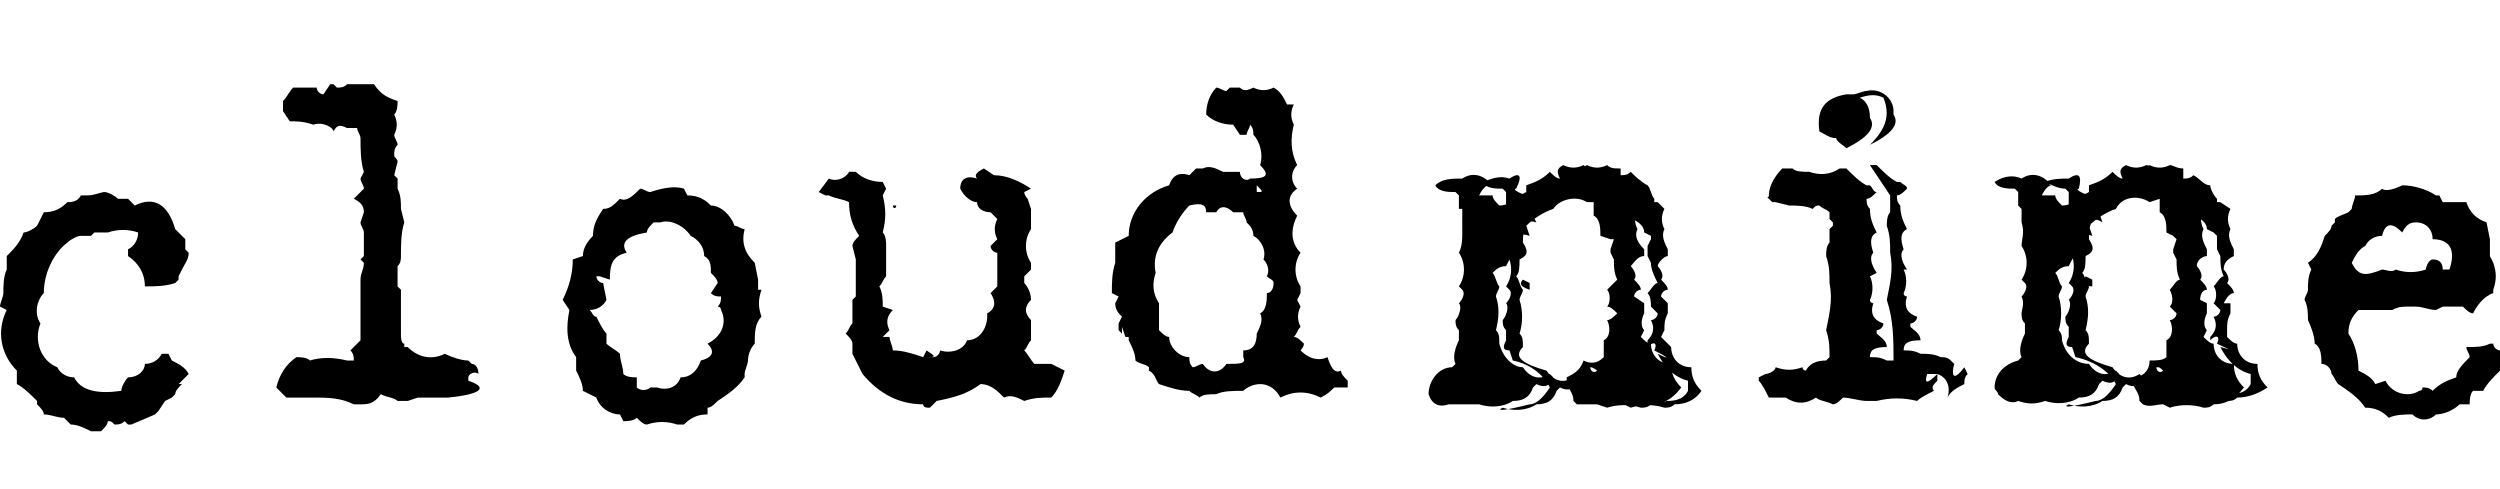
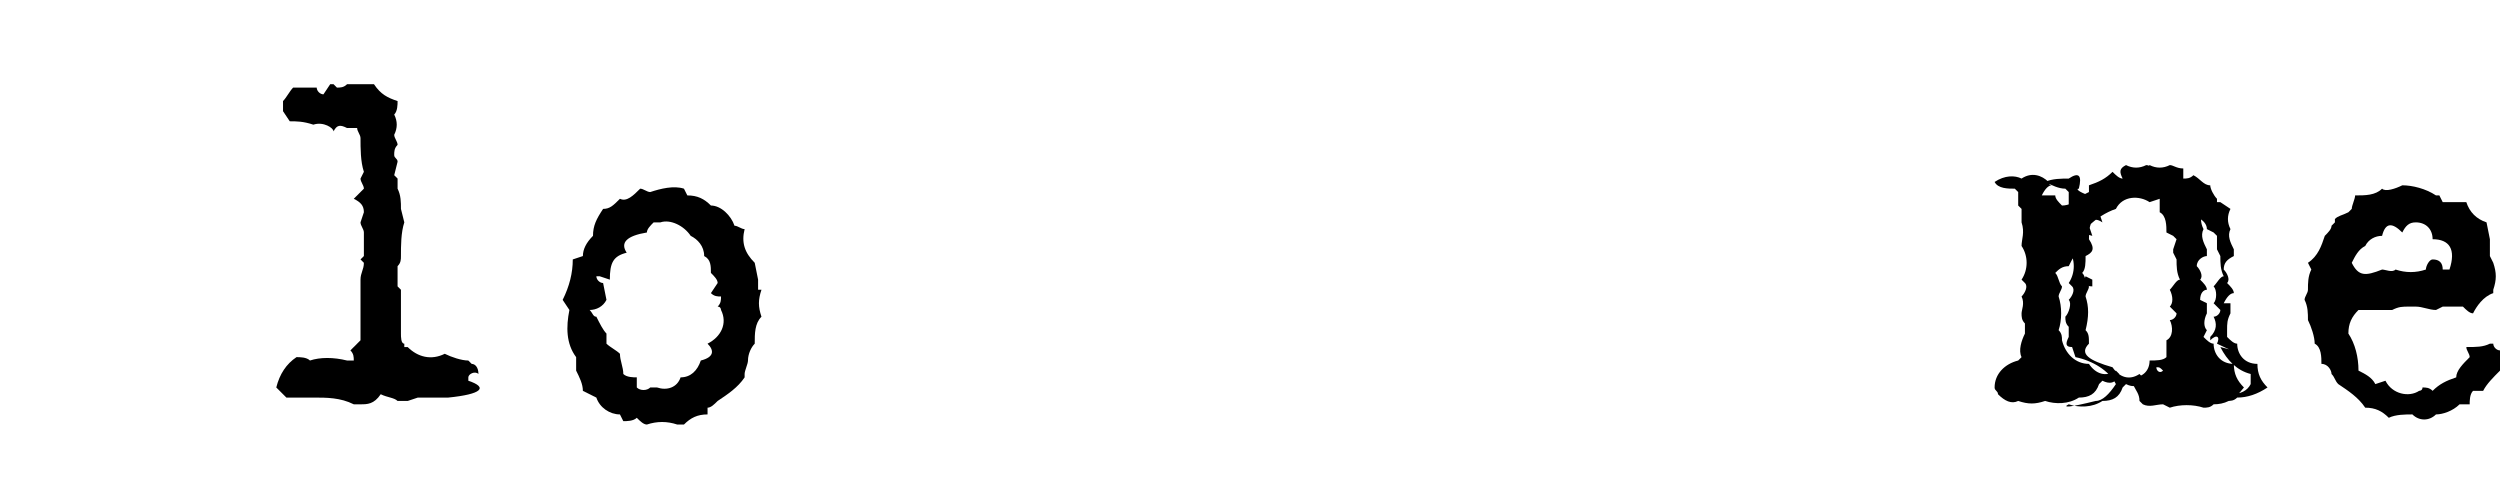
<svg xmlns="http://www.w3.org/2000/svg" version="1.1" id="レイヤー_1" x="0px" y="0px" viewBox="0 0 74.2 14.5" style="enable-background:new 0 0 74.2 14.5;" xml:space="preserve">
  <style type="text/css">
	.st0{stroke:#000000;stroke-width:0.5;stroke-miterlimit:10;}
	.st1{stroke:#000000;stroke-width:0.38;stroke-miterlimit:10;}
</style>
  <g id="レイヤー_2_9_">
    <g id="レイヤー_1-2_8_">
-       <path d="M3.1,5.7c0.1,0,0.3,0.1,0.4,0.2c0.1,0,0.2,0,0.3,0C3.9,6,3.9,6,4,6.1c0.6-0.3,1,0,1.2,0.7l0.3,0.3c0,0.1,0,0.2,0,0.3    l0.1,0.1c0,0.2-0.1,0.3-0.2,0.5L5.3,8.2v0.1c0,0,0,0-0.1,0.1C4.9,8.5,4.6,8.5,4.3,8.5C4.3,8.1,4.1,7.8,3.8,7.6V7.4    C4,7.3,4.1,7.1,4.1,6.9c-0.3-0.1-0.6-0.1-0.9,0H2.8L2.7,7H2.4C2.3,7,2.1,7.1,2,7.2C1.6,7.5,1.3,8.1,1.3,8.7C1.1,8.9,1,9.3,1.2,9.6    c-0.2,0.5,0,1.1,0.5,1.3c0.1,0.2,0.3,0.3,0.5,0.3c0,0,0,0,0,0c0.2,0.4,0.7,0.5,1.4,0.4c0-0.1,0.1-0.3,0.2-0.4    c0.3,0,0.5-0.2,0.5-0.4c0.2,0,0.4-0.1,0.5-0.3h0.2l0.1,0.2c0.2,0.1,0.4,0.2,0.5,0.4c-0.1,0.1-0.2,0.2-0.3,0.3H5.4    c-0.1,0.1-0.2,0.2-0.2,0.3c0,0,0,0-0.1,0.1l-0.2,0.1l-0.2,0.3l-0.1,0.1l-0.7,0.3H3.8l-0.1-0.1c-0.1,0.1-0.2,0.1-0.3,0.1    c-0.1-0.1-0.1-0.1-0.2-0.1c0,0.1-0.1,0.2-0.2,0.3H2.7c-0.2-0.1-0.4-0.2-0.6-0.2l-0.2-0.2c-0.2,0-0.4-0.1-0.6-0.1    c0-0.1-0.1-0.2-0.2-0.3v-0.1c-0.2-0.2-0.4-0.4-0.6-0.5V11C0,10.5-0.1,9.8,0.2,9.2L0,9.1c0-0.1,0.1-0.3,0.1-0.4    c0-0.2,0-0.5,0.1-0.7c0-0.1,0-0.3,0-0.4c0.2-0.2,0.4-0.4,0.5-0.7c0.1,0,0.3-0.1,0.4-0.2l0.2-0.4C1.6,6.3,1.8,6.2,2,6    C2.1,6,2.3,6,2.4,5.8c0,0,0,0,0,0h0.2C2.8,5.8,3,5.7,3.1,5.7z" />
      <path d="M9.8,2.5h0.1l0.1,0.1c0.1,0,0.2,0,0.3-0.1c0.2,0,0.5,0,0.7,0h0.1c0.2,0.3,0.4,0.4,0.7,0.5c0,0.1,0,0.3-0.1,0.4    c0.1,0.2,0.1,0.4,0,0.6c0,0.1,0.1,0.2,0.1,0.3c-0.1,0.1-0.1,0.2-0.1,0.3c0,0.1,0.1,0.1,0.1,0.2l-0.1,0.4l0.1,0.1    c0,0.1,0,0.2,0,0.3c0.1,0.2,0.1,0.4,0.1,0.6L12,6.6c-0.1,0.3-0.1,0.7-0.1,1c0,0.1,0,0.2-0.1,0.3v0.1c0,0.2,0,0.3,0,0.5l0.1,0.1    v0.6v0.1v0.3v0.1c0,0.1,0,0.2,0,0.2c0,0.1,0,0.3,0.1,0.3v0.1l0,0c0,0,0.1,0,0.1,0c0.3,0.3,0.7,0.4,1.1,0.2    c0.2,0.1,0.5,0.2,0.7,0.2l0.1,0.1c0.1,0,0.2,0.1,0.2,0.3c-0.1-0.1-0.3,0-0.3,0.1c0,0,0,0,0,0.1c0.6,0.2,0.4,0.4-0.6,0.5h-0.8h-0.1    l-0.3,0.1h-0.3c-0.1-0.1-0.3-0.1-0.5-0.2C11.1,12,10.9,12,10.7,12L10.6,12h-0.1c-0.4-0.2-0.8-0.2-1.2-0.2c-0.2,0-0.3,0-0.5,0H8.7    H8.5c-0.1-0.1-0.2-0.2-0.3-0.3c0.1-0.4,0.3-0.7,0.6-0.9c0.1,0,0.3,0,0.4,0.1c0.3-0.1,0.7-0.1,1.1,0h0.1h0.1c0-0.1,0-0.2-0.1-0.3    c0.1-0.1,0.2-0.2,0.3-0.3c0-0.2,0-0.3,0-0.5V9.2V8.8V8.5V8.3c0-0.2,0.1-0.3,0.1-0.5l-0.1-0.1l0.1-0.1c0-0.2,0-0.5,0-0.7    c0-0.1-0.1-0.2-0.1-0.3l0.1-0.3c0-0.2-0.1-0.3-0.3-0.4l0.3-0.3c0-0.1-0.1-0.2-0.1-0.3l0.1-0.2c-0.1-0.3-0.1-0.7-0.1-1    c0-0.1-0.1-0.2-0.1-0.3c-0.1,0-0.2,0-0.3,0c-0.2-0.1-0.3-0.1-0.4,0.1C9.9,3.8,9.6,3.6,9.3,3.7c0,0,0,0,0,0C9,3.6,8.8,3.6,8.6,3.6    L8.4,3.3c0-0.1,0-0.2,0-0.3c0.1-0.1,0.2-0.3,0.3-0.4c0.2,0,0.4,0,0.6,0h0.1c0,0.1,0.1,0.2,0.2,0.2L9.8,2.5L9.8,2.5L9.8,2.5z" />
      <path d="M19,5.6c0.1,0,0.2,0.1,0.3,0.1c0.3-0.1,0.7-0.2,1-0.1l0.1,0.2c0.3,0,0.5,0.1,0.7,0.3c0.3,0,0.6,0.3,0.7,0.6    c0.1,0,0.2,0.1,0.3,0.1c-0.1,0.4,0,0.7,0.3,1l0.1,0.5v0.1v0.1v0.1h0.1c-0.1,0.3-0.1,0.5,0,0.8c-0.2,0.2-0.2,0.5-0.2,0.8    c-0.1,0.1-0.2,0.3-0.2,0.5c0,0.1-0.1,0.3-0.1,0.4c0,0,0,0.1,0,0.1c-0.2,0.3-0.5,0.5-0.8,0.7c-0.1,0.1-0.2,0.2-0.3,0.2L21,12.3    c-0.3,0-0.5,0.1-0.7,0.3c-0.1,0-0.1,0-0.2,0c-0.3-0.1-0.6-0.1-0.9,0c-0.1,0-0.2-0.1-0.3-0.2c-0.1,0.1-0.3,0.1-0.4,0.1l-0.1-0.2    c-0.3,0-0.6-0.2-0.7-0.5l-0.4-0.2c0-0.2-0.1-0.4-0.2-0.6v-0.4c-0.3-0.4-0.3-0.9-0.2-1.4l-0.2-0.3C16.9,8.5,17,8.1,17,7.7l0.3-0.1    c0-0.2,0.1-0.4,0.3-0.6c0-0.3,0.1-0.5,0.3-0.8c0.2,0,0.3-0.1,0.5-0.3C18.6,6,18.8,5.8,19,5.6z M19.4,6.6c-0.1,0.1-0.2,0.2-0.2,0.3    c-0.6,0.1-0.8,0.3-0.6,0.6c-0.4,0.1-0.5,0.3-0.5,0.8l-0.3-0.1h-0.1c0,0.1,0.1,0.2,0.2,0.2l0.1,0.5c-0.1,0.2-0.3,0.3-0.5,0.3    c0.1,0.1,0.1,0.2,0.2,0.2c0.1,0.2,0.2,0.4,0.3,0.5v0.3c0.1,0.1,0.3,0.2,0.4,0.3c0,0.2,0.1,0.4,0.1,0.6c0.1,0.1,0.3,0.1,0.4,0.1    v0.1c0,0.1,0,0.1,0,0.2c0.1,0.1,0.3,0.1,0.4,0h0.2c0.3,0.1,0.6,0,0.7-0.3c0,0,0,0,0,0c0.3,0,0.5-0.2,0.6-0.5    c0.4-0.1,0.4-0.3,0.2-0.5c0.4-0.2,0.6-0.6,0.4-1c0,0,0-0.1-0.1-0.1c0.1-0.1,0.1-0.2,0.1-0.3c-0.1,0-0.2,0-0.3-0.1l0.2-0.3    c0-0.1-0.1-0.2-0.2-0.3c0-0.2,0-0.4-0.2-0.5c0-0.3-0.2-0.5-0.4-0.6c-0.2-0.3-0.6-0.5-0.9-0.4C19.6,6.6,19.5,6.6,19.4,6.6z" />
-       <path d="M29.2,5L29.2,5l0.3,0.2c0.4,0,0.8,0.2,1.1,0.4l-0.2,0.1c0,0.1,0.1,0.2,0.1,0.2l0.1,0.3c0,0.2,0,0.4,0,0.6    c-0.2,0.3-0.2,0.7,0,1v0.2c-0.1,0.1-0.1,0.1-0.2,0.2v0.2c0.1,0.1,0.2,0.3,0.2,0.5c-0.2,0.2-0.2,0.4,0,0.6c0,0,0,0,0,0    c0,0.2,0,0.4,0,0.6c-0.1,0.1-0.1,0.2-0.2,0.3c0.1,0.1,0.2,0.3,0.3,0.4c0.1,0,0.3,0,0.4,0h0.1l0.4,0.2c-0.1,0.3-0.2,0.6-0.4,0.8    c-0.3,0-0.5,0-0.8,0.1c-0.2-0.1-0.4-0.2-0.6-0.1c-0.2-0.2-0.4-0.4-0.7-0.4c-0.4,0.3-0.8,0.4-1.3,0.5L27.7,12l-0.1,0.1    c-0.1,0-0.2,0-0.2-0.1c-0.7,0-1.3-0.3-1.8-0.9c-0.1-0.2-0.2-0.4-0.3-0.6v-0.1v-0.2c0-0.1-0.1-0.2-0.2-0.3c0.1-0.1,0.1-0.2,0.2-0.3    c0-0.2,0-0.4,0-0.6L25.3,9V8.9l0.1-0.1V8.7c0-0.1,0-0.2,0-0.4c0-0.1,0-0.2,0-0.3V7.9V7.7l-0.1-0.4c0-0.1,0.1-0.2,0.2-0.3    c-0.2-0.3-0.3-0.6-0.3-1c-0.2-0.1-0.4-0.1-0.6-0.2V5.8h-0.1l-0.2-0.1l0.3-0.4c0.2,0.1,0.5,0,0.6-0.2h0.2c0.2,0.2,0.5,0.3,0.8,0.3    l0.1,0.2l-0.1,0.2c0.1,0.4,0.1,0.7,0,1.1c0.1,0.1,0.1,0.3,0.1,0.4v0.2v0.2v0.1v0.2v0.2c-0.1,0.1-0.1,0.2-0.2,0.3    c0.1,0.2,0.1,0.4,0.1,0.6l0.3,0.1c-0.2,0.2-0.2,0.4-0.1,0.6c-0.1,0.1-0.1,0.1-0.2,0.2h0.2c0,0.1,0.1,0.3,0.1,0.4    c0.3,0,0.6,0.1,0.9,0.2h0.3c0.1,0,0.2-0.1,0.2-0.2c0.3,0.1,0.7,0,0.8-0.3c0.4,0,0.6-0.4,0.6-0.7c0,0,0,0,0-0.1    c0.2-0.1,0.3-0.3,0.1-0.6l0.2-0.2c0-0.3,0-0.7,0-1c-0.1,0-0.2-0.1-0.2-0.2l0.2-0.2c-0.1-0.2-0.1-0.4,0-0.6l-0.2-0.2    c-0.2,0-0.4-0.1-0.4-0.3c-0.2,0-0.4-0.2-0.5-0.4c0-0.3,0.2-0.4,0.5-0.3C28.9,5.2,29,5.1,29.2,5L29.2,5z M26.5,6.1h0.1    C26.6,6.2,26.5,6.2,26.5,6.1z M27.5,10.4c0.3,0.2,0.3,0.2-0.1,0.2L27.5,10.4z" />
-       <path d="M36.1,2.6L36.1,2.6c0.1,0,0.2,0.1,0.3,0.1l0.1-0.1c0.1,0,0.2,0,0.3,0c0.1,0.1,0.2,0.1,0.4,0c0.2,0.1,0.4,0.1,0.6,0    c0.2,0.1,0.3,0.3,0.4,0.5l0.1,0h0.1c-0.1,0.2-0.1,0.4,0,0.6c-0.1,0.4-0.1,0.8,0.1,1.2c-0.2,0.2-0.2,0.5,0,0.7    c-0.3,0.2-0.3,0.5,0,0.8c-0.2,0.4-0.2,0.8,0.1,1.1c-0.2,0.3-0.2,0.7,0,1v0.2l-0.1,0.2l0.1,0.2c-0.1,0.2-0.1,0.4,0,0.6    c-0.1,0.1-0.1,0.2-0.2,0.3c0.1,0,0.2,0.1,0.3,0.2c0,0.1-0.1,0.2-0.1,0.2c0.3,0.3,0.6,0.3,0.8,0.2c0.1,0.3,0.2,0.5,0.4,0.4    c0,0.1,0.1,0.2,0.2,0.3v0.2c-0.1,0-0.3,0-0.4,0c-0.1,0.1-0.2,0.2-0.4,0.3c-0.4-0.2-0.8-0.2-1.2,0c-0.1-0.2-0.3-0.4-0.6-0.4    c-0.2,0-0.4,0.1-0.5,0.2c-0.3,0-0.6,0-0.8,0.1c-0.2,0-0.4,0-0.5,0.1c-0.1-0.1-0.2-0.1-0.3-0.2c-0.3,0-0.6-0.1-0.9-0.2    c-0.1-0.1-0.1-0.3-0.3-0.4v-0.1c-0.1-0.1-0.3-0.1-0.4-0.2c0-0.2-0.1-0.4-0.2-0.6v-0.1h-0.1l-0.1-0.3V9.9l-0.1-0.1V9.6l0.1-0.2    c-0.1-0.1-0.2-0.2-0.2-0.4l0.1-0.2l-0.2-0.1c0-0.3,0-0.6,0.1-0.9V7.7V7.6V7.2L33.5,7c0-0.7,0.5-1.3,1.2-1.5    c0.1-0.3,0.3-0.4,0.6-0.3c0.1-0.1,0.1-0.1,0.2-0.2L35.7,5c0.2-0.1,0.4,0,0.6,0.1c0.1,0,0.3,0,0.4,0h0.1c0,0.2,0.2,0.3,0.3,0.2    c0.5,0,0.6-0.1,0.3-0.4c0.1-0.3,0-0.7-0.2-0.9c0-0.1,0-0.2-0.1-0.3C37.1,3.8,37,3.9,37,4h-0.2l-0.2-0.3V3.7    c-0.3,0-0.6-0.1-0.8-0.3C35.8,3.1,35.9,2.8,36.1,2.6L36.1,2.6z M35.3,6.1c-0.2,0.2-0.4,0.5-0.5,0.8c-0.4,0.3-0.6,0.7-0.5,1.2    c-0.1,0.3-0.1,0.6,0.1,0.9v0.3v0.1c0,0.1,0,0.1,0,0.2v0.2c0.1,0.1,0.2,0.2,0.3,0.2c0,0.3,0.3,0.6,0.6,0.6c0,0.1,0,0.2,0.1,0.3    c0.1,0,0.2-0.1,0.3-0.1c0.2,0.3,0.5,0.3,0.7,0c0.4,0,0.6,0,0.5-0.2v-0.2c0.3,0,0.4-0.2,0.4-0.5c0.1-0.2,0.2-0.4,0.1-0.6    c0.2-0.1,0.2-0.4,0.2-0.6c0.1,0,0.2-0.1,0.2-0.3c0-0.1-0.1-0.1-0.2-0.2c0.1-0.2,0-0.4-0.1-0.5c0.1-0.3-0.1-0.6-0.3-0.7    c0-0.2-0.1-0.3-0.2-0.4c0-0.1-0.1-0.2-0.1-0.3h-0.3c-0.2-0.2-0.4-0.2-0.5,0h-0.1h-0.2C35.8,6.1,35.7,6,35.3,6.1z M37.3,5.5v0.2    C37.5,5.7,37.5,5.7,37.3,5.5z" />
-       <path d="M46.4,4.9C46.6,5,46.8,5,47,4.9C47.1,5,47.2,5,47.3,5v0.3c0.1,0,0.2,0,0.3-0.1c0.2,0.1,0.3,0.3,0.5,0.3    c0,0.1,0.1,0.3,0.2,0.4V6l0.1,0l0.2,0.2c-0.1,0.2-0.1,0.4,0,0.6c-0.1,0.2,0,0.4,0.2,0.6v0.2c-0.2,0-0.3,0.2-0.4,0.3    c0.1,0.1,0.2,0.3,0.1,0.4c0.1,0.1,0.2,0.2,0.2,0.3c-0.1,0-0.2,0.1-0.2,0.2L48.8,9v0.3c-0.1,0.2-0.1,0.4,0,0.5l-0.1,0.2    c0.1,0.1,0.2,0.2,0.3,0.2c0,0.3,0.2,0.6,0.6,0.6c0,0.3,0.1,0.5,0.3,0.7C49.6,11.9,49.3,12,49,12c-0.1,0.1-0.2,0.1-0.3,0.1    c-0.3-0.1-0.7-0.1-1,0L47.4,12c-0.2,0-0.4,0-0.6,0l-0.1-0.1c0-0.2-0.1-0.3-0.2-0.5v-0.2c0.2-0.1,0.4-0.2,0.5-0.5    c0.2,0.1,0.4,0.1,0.6-0.1c0-0.1,0-0.2,0-0.3v-0.2c0.2-0.1,0.2-0.4,0.1-0.6c0.1,0,0.2-0.1,0.3-0.2c-0.1-0.1-0.2-0.2-0.3-0.2    c0.1-0.1,0.1-0.4,0-0.5c0.1-0.1,0.2-0.2,0.3-0.3c-0.1-0.2-0.1-0.4-0.1-0.6l-0.1-0.2V7.4l0.1-0.3h-0.1L47.5,7c0-0.2,0-0.5-0.2-0.6    c0-0.1,0-0.2,0-0.4L47.1,6c-0.3-0.2-0.8-0.1-1,0.2c-0.3,0.1-0.6,0.3-0.8,0.5L45.4,7c-0.3-0.1-0.4,0-0.4,0.4    c-0.1,0.1-0.2,0.3-0.3,0.5c-0.2,0-0.3,0.1-0.4,0.2c0.1,0.1,0.1,0.3,0.2,0.4c0,0.1-0.1,0.2-0.1,0.3c0.1,0.3,0.1,0.6,0,1    c0.1,0.1,0.1,0.2,0.1,0.4c0.1,0.4,0.4,0.7,0.7,0.7c0.2,0.3,0.5,0.4,0.8,0.2l0.1,0.1c-0.1,0.3-0.3,0.3-0.5,0.2l-0.1,0.1    c-0.1,0.3-0.3,0.4-0.6,0.4c-0.3,0.2-0.7,0.2-1,0.1C43.6,12,43.3,12,43,12c-0.3,0.1-0.5,0-0.6-0.3c0-0.4,0.3-0.8,0.7-0.8l0.1-0.1    c-0.1-0.2,0-0.5,0.1-0.7c0-0.1,0-0.2,0-0.3c-0.1-0.1-0.1-0.2-0.1-0.3c0.1-0.1,0.2-0.4,0.1-0.5c0.1-0.1,0.2-0.3,0.1-0.4    c0,0,0,0-0.1-0.1c0.2-0.3,0.2-0.7,0-1c0.1-0.2,0.1-0.4,0.1-0.6V6.2l-0.1,0c0-0.1,0-0.3,0-0.4l-0.1-0.1c-0.2,0-0.5,0-0.6-0.2    c0.2-0.2,0.5-0.2,0.8-0.2c0.3-0.2,0.6-0.1,0.8,0.1c0,0,0,0.1,0,0.1c-0.1,0-0.2,0.1-0.3,0.3h0.4c0,0.1,0.1,0.2,0.2,0.3    c0.2,0,0.4-0.1,0.6-0.3l0.2-0.1c0-0.1,0-0.1,0-0.2c0.3-0.1,0.5-0.2,0.7-0.4c0.1,0.1,0.2,0.2,0.3,0.2C46.2,5.1,46.2,5,46.4,4.9z     M47.1,4.9c0.2,0.1,0.4,0.1,0.6,0C47.8,5,47.9,5,48.1,5v0.2c0.1,0,0.2,0,0.3-0.1c0.1,0.1,0.3,0.3,0.5,0.4c0.1,0.1,0.1,0.3,0.2,0.4    V6l0.1,0l0.2,0.2c-0.1,0.2-0.1,0.4,0,0.6c-0.1,0.2,0,0.4,0.1,0.6v0.2c-0.1,0-0.3,0.2-0.3,0.3c0.1,0.1,0.2,0.3,0.1,0.4    c0.1,0.1,0.2,0.2,0.2,0.3c-0.1,0-0.2,0.1-0.2,0.2L49.5,9v0.3c-0.1,0.2-0.1,0.3-0.1,0.5l-0.1,0.2c0.1,0.1,0.2,0.2,0.3,0.3    c0,0.3,0.2,0.6,0.6,0.6c0,0.3,0.1,0.5,0.3,0.7C50.3,11.9,50,12,49.7,12c-0.1,0.1-0.2,0.1-0.3,0.1c-0.3-0.1-0.7-0.1-1,0L48.2,12    c1,0,1.4-0.1,1.2-0.1h0.1c0.3,0,0.5-0.1,0.6-0.3v-0.3c-0.4-0.1-0.7-0.4-0.9-0.8c0.4,0.2,0.3,0.1-0.1-0.1c0.1-0.2,0-0.3-0.2-0.1    v-0.2c0.2-0.2,0.2-0.4,0.1-0.6c0.1,0,0.2-0.1,0.2-0.2c-0.1-0.1-0.2-0.2-0.2-0.2C49,9,49,8.8,48.9,8.7c0.1-0.1,0.2-0.3,0.3-0.3    C49.1,8.2,49,8,49,7.8l-0.1-0.2V7.3L49,7.1L49,7l-0.2-0.1c0-0.2-0.2-0.4-0.7-0.5c0-0.1,0-0.2,0-0.4l-0.3,0.1L47,5.7    c-0.5,0.2-1,0.4-1.5,0.7l0.1,0.2c-0.3-0.1-0.4,0.1-0.4,0.6c0.2,0.3,0.1,0.4-0.1,0.5c0,0.2,0,0.4-0.1,0.5c0.1,0.1,0.1,0.3,0.2,0.4    c0,0.1-0.1,0.2-0.1,0.3c0.1,0.3,0.1,0.7,0,1c0.1,0.1,0.1,0.2,0.1,0.4c-0.3,0.3,0,0.5,0.7,0.7c0.2,0.3,0.5,0.4,0.8,0.2l0.1,0.1    c-0.1,0.3-0.3,0.3-0.5,0.2l-0.1,0.1c-0.1,0.3-0.3,0.4-0.6,0.4c0,0,0,0,0,0c-0.3,0.2-0.7,0.2-1,0.1c-0.2,0.1,0,0.1,0.8-0.1    c0.2,0,0.4-0.2,0.6-0.5c-0.2-0.4-0.6-0.7-1.1-0.8l-0.1-0.3c-0.2,0-0.2-0.1-0.1-0.3c0-0.1,0-0.2,0-0.3c-0.1-0.1-0.1-0.2-0.1-0.3    c0.1-0.1,0.2-0.4,0.1-0.5c0.1-0.1,0.2-0.3,0.1-0.4c0,0,0,0-0.1-0.1c0.2-0.3,0.2-0.7,0-1c0.1-0.2,0.1-0.4,0.1-0.6V6.2l-0.1-0.1    c0-0.1,0-0.3,0-0.4l-0.1-0.1c-0.2,0-0.5,0-0.6-0.2c0.3-0.1,0.5-0.2,0.8-0.1c0.3-0.2,0.4-0.1,0.2,0.3c-0.1,0,0,0.1,0.3,0.2    c-0.3,0-0.3,0.1-0.1,0.1c0,0.1,0.1,0.2,0.2,0.3c0.2,0,0.4-0.1,0.6-0.3L46,5.8c0-0.1,0-0.1,0-0.2c0.3-0.1,0.5-0.2,0.7-0.4    c0.1,0.1,0.1,0.2,0.2,0.2C46.9,5.2,46.9,5,47.1,4.9C47.1,4.9,47.1,4.9,47.1,4.9z M45.2,8.3l0.2,0.1v0.2    C45.1,8.5,45.1,8.4,45.2,8.3z M47.2,10.9c0,0.1,0.1,0.2,0.2,0.1C47.4,11,47.3,10.9,47.2,10.9z" />
-       <path d="M57.5,11.1l0,0.2c-0.1,0.1-0.2,0.2-0.1,0.3c-0.2,0.1-0.4,0.2-0.5,0.3c-0.4-0.1-0.8-0.1-1.2,0c-0.1,0-0.2,0-0.3,0    c-0.2,0-0.5-0.1-0.7-0.1c-0.1,0.1-0.2,0.2-0.3,0.2c-0.2-0.1-0.4-0.1-0.5-0.2c-0.3,0.2-0.6,0.2-0.9,0c-0.2,0-0.3,0-0.5,0    c-0.1-0.2-0.2-0.4-0.3-0.5v-0.1l0.2-0.1c0.1,0,0.3-0.1,0.3-0.2c0.3,0.1,0.5,0.1,0.8,0c0,0.1,0.1,0.1,0.1,0.1    c0.1-0.2,0.3-0.3,0.6-0.3l0.1-0.1c0-0.3,0-0.5-0.1-0.8c0.1-0.5,0.2-0.9,0.1-1.4c0-0.3,0-0.5-0.1-0.8c0-0.1,0-0.3,0.1-0.4    c0-0.1,0-0.2,0-0.3V6.8l0.1-0.1V6.6l-0.1-0.1V6.3c-0.1-0.1-0.2-0.1-0.3-0.2c-0.1,0-0.1,0-0.2,0.1c-0.2-0.1-0.5-0.1-0.7-0.1L52.7,6    h-0.1c0,0,0,0-0.1-0.1c-0.1-0.1,0,0,0-0.1c0-0.3,0.2-0.6,0.4-0.8c0.1,0,0.2,0,0.3,0c0.1,0.1,0.3,0.1,0.5,0.1    C54,5.2,54.3,5.2,54.6,5h0.2c0.2,0.2,0.4,0.4,0.6,0.5h0.1c0.1,0.1,0.1,0.2,0.2,0.2c-0.1,0.1-0.2,0.2-0.3,0.2c0,0.1,0,0.2,0.1,0.3    c0,0.3,0.1,0.5,0.2,0.7c-0.2,0.1-0.2,0.3-0.1,0.6c-0.1,0.1-0.1,0.3,0.1,0.6l-0.2,0.1c0.1,0.2,0.1,0.5,0,0.7c0,0.1,0.1,0.1,0.1,0.1    c-0.1,0.3,0,0.5,0.3,0.6c0,0.1-0.1,0.2-0.2,0.2v0.1c0.1,0.1,0.3,0.2,0.3,0.4c-0.4,0-0.5,0.1-0.5,0.3c0.2,0,0.3,0,0.5,0.1    c0.1,0,0.1,0,0.2,0c0-0.6,0-1.2-0.2-1.8c0.1-0.5,0.2-0.9,0.1-1.4c0-0.3,0-0.5-0.1-0.8c0-0.1,0-0.3,0.1-0.4c0-0.1,0-0.2,0-0.5V5.8    l-0.6-0.9h0.2c0.2,0.2,0.4,0.4,0.6,0.5h0.1c0.1,0.1,0.2,0.1,0.2,0.2c-0.1,0.1-0.2,0.2-0.3,0.2c0,0.1,0,0.2,0.1,0.3    c0,0.3,0.1,0.5,0.2,0.7c-0.2,0.1-0.2,0.3-0.1,0.6c-0.1,0.1-0.1,0.3,0.1,0.6L56.5,8c0.1,0.2,0.1,0.5,0,0.7c0,0.1,0.1,0.1,0.1,0.1    c-0.1,0.3,0,0.5,0.3,0.6c0,0.1-0.1,0.2-0.2,0.2v0.1c0.1,0.1,0.3,0.2,0.3,0.4c-0.4,0-0.5,0.1-0.5,0.3c0.2,0,0.3,0,0.5,0.1    c0.2,0,0.4,0,0.6,0.1c0.1,0,0.2,0,0.3,0.1l0.1,0.1c-0.1,0.4,0,0.5,0.3,0.1l0.1,0.2c-0.1,0.1-0.1,0.2-0.1,0.3    c-0.2,0.1-0.4,0.2-0.5,0.4C57.9,11.5,57.8,11.2,57.5,11.1z M55.2,2.9c0.2,0.1,0.3,0.3,0.3,0.6c0.2,0.3-0.1,0.6-0.7,0.9    c-0.1-0.1-0.3-0.2-0.3-0.3c-0.2,0-0.3-0.1-0.5-0.2c-0.1-0.7,0.2-1,0.8-1.1c0.1,0,0.2,0,0.2,0c0.1,0,0.3-0.1,0.4-0.1    c0.4-0.1,0.8,0.2,0.8,0.6c0,0,0,0.1,0,0.1c0.2,0.3-0.1,0.6-0.7,0.9c0.5-0.5,0.6-0.9,0.4-1.4C55.7,2.8,55.5,2.8,55.2,2.9L55.2,2.9z     M57.2,11.1c-0.1,0.3,0,0.3,0.3,0C57.4,11.1,57.3,11.1,57.2,11.1L57.2,11.1z" />
      <path d="M63.1,4.9c0.2,0.1,0.4,0.1,0.6,0C63.8,4.9,63.9,5,64,5v0.3c0.1,0,0.2,0,0.3-0.1c0.2,0.1,0.3,0.3,0.5,0.3    c0,0.1,0.1,0.3,0.2,0.4V6l0.1,0l0.3,0.2c-0.1,0.2-0.1,0.4,0,0.6c-0.1,0.2,0,0.4,0.1,0.6v0.2c-0.1,0-0.3,0.1-0.3,0.3    c0.1,0.1,0.2,0.3,0.1,0.4c0.1,0.1,0.2,0.2,0.2,0.3c-0.1,0-0.2,0.1-0.2,0.3L65.5,9v0.3c-0.1,0.2-0.1,0.4,0,0.5l-0.1,0.2    c0.1,0.1,0.2,0.2,0.3,0.2c0,0.3,0.2,0.6,0.6,0.6c0,0.3,0.1,0.5,0.3,0.7C66.3,11.9,66,12,65.7,12c-0.1,0.1-0.2,0.1-0.3,0.1    c-0.3-0.1-0.7-0.1-1,0L64.2,12c-0.2,0-0.4,0.1-0.6,0l-0.1-0.1c0-0.2-0.1-0.3-0.2-0.5v-0.2c0.3,0,0.5-0.2,0.5-0.5    c0.2,0,0.4,0,0.5-0.1c0-0.1,0-0.2,0-0.3v-0.2c0.2-0.1,0.2-0.4,0.1-0.6c0.1,0,0.2-0.1,0.2-0.2c-0.1-0.1-0.2-0.2-0.2-0.2    c0.1-0.1,0.1-0.3,0-0.5c0.1-0.1,0.2-0.3,0.3-0.3c-0.1-0.2-0.1-0.4-0.1-0.6l-0.1-0.2V7.4l0.1-0.3L64.5,7l-0.2-0.1    c0-0.2,0-0.5-0.2-0.6c0-0.1,0-0.2,0-0.4L63.8,6c-0.3-0.2-0.8-0.2-1,0.2c0,0,0,0,0,0c-0.3,0.1-0.6,0.3-0.8,0.5L62.1,7    c-0.3-0.1-0.4,0-0.4,0.4c-0.1,0.1-0.2,0.3-0.3,0.5c-0.2,0-0.3,0.1-0.4,0.2c0.1,0.1,0.1,0.3,0.2,0.4c0,0.1-0.1,0.2-0.1,0.3    c0.1,0.3,0.1,0.7,0,1c0.1,0.1,0.1,0.2,0.1,0.3c0.1,0.4,0.4,0.7,0.8,0.7c0.2,0.3,0.5,0.4,0.8,0.2l0.1,0.1c-0.1,0.3-0.3,0.3-0.5,0.2    l-0.1,0.1c-0.1,0.3-0.3,0.4-0.6,0.4c0,0,0,0,0,0c-0.3,0.2-0.7,0.2-1,0.1c-0.3,0.1-0.5,0.1-0.8,0c-0.2,0.1-0.4,0-0.6-0.2    c0-0.1-0.1-0.1-0.1-0.2c0-0.4,0.3-0.7,0.7-0.8l0.1-0.1c-0.1-0.2,0-0.5,0.1-0.7c0-0.1,0-0.2,0-0.3c-0.1-0.1-0.1-0.2-0.1-0.3    C60,9.2,60.1,9,60,8.8c0.1-0.1,0.2-0.3,0.1-0.4c0,0,0,0-0.1-0.1c0.2-0.3,0.2-0.7,0-1C60,7.1,60.1,6.9,60,6.6V6.2l-0.1-0.1    c0-0.1,0-0.3,0-0.4l-0.1-0.1c-0.2,0-0.5,0-0.6-0.2c0.3-0.2,0.6-0.2,0.8-0.1c0.3-0.2,0.6-0.1,0.8,0.1c0,0,0,0.1,0.1,0.1    c-0.1,0-0.2,0.1-0.3,0.3h0.4c0,0.1,0.1,0.2,0.2,0.3c0.2,0,0.4-0.1,0.6-0.3L62,5.7c0-0.1,0-0.1,0-0.2c0.3-0.1,0.5-0.2,0.7-0.4    c0.1,0.1,0.2,0.2,0.3,0.2C62.9,5.1,62.9,5,63.1,4.9z M63.8,4.9c0.2,0.1,0.4,0.1,0.6,0C64.5,4.9,64.6,5,64.8,5v0.3    c0.1,0,0.2,0,0.3-0.1c0.2,0.1,0.3,0.3,0.5,0.3c0,0.1,0.1,0.3,0.2,0.4V6l0.1,0l0.3,0.2c-0.1,0.2-0.1,0.4,0,0.6    c-0.1,0.2,0,0.4,0.1,0.6v0.2C66.1,7.7,66,7.8,66,8c0.1,0.1,0.2,0.3,0.1,0.4c0.1,0.1,0.2,0.2,0.2,0.3c-0.1,0-0.2,0.1-0.3,0.3    L66.2,9v0.3c-0.1,0.2-0.1,0.3-0.1,0.5L66.1,10c0.1,0.1,0.2,0.2,0.3,0.2c0,0.3,0.2,0.6,0.6,0.6c0,0.3,0.1,0.5,0.3,0.7    c-0.3,0.2-0.6,0.3-0.9,0.3c-0.1,0.1-0.2,0.1-0.3,0.1c-0.3-0.1-0.7-0.1-1,0l-0.2-0.1c1,0,1.4-0.1,1.2-0.1h0.1    c0.3,0,0.5-0.1,0.6-0.3v-0.3c-0.4-0.1-0.7-0.4-0.9-0.8c0.4,0.1,0.3,0.1-0.1-0.1c0.1-0.2,0-0.3-0.2-0.1V10c0.2-0.2,0.2-0.4,0.1-0.6    c0.1,0,0.2-0.1,0.2-0.2c-0.1-0.1-0.2-0.2-0.2-0.2c0.1-0.1,0.1-0.4,0-0.5c0.1-0.1,0.2-0.3,0.3-0.3c-0.1-0.2-0.1-0.4-0.1-0.6    l-0.1-0.2V7.3L65.8,7l-0.1-0.1l-0.2-0.1c0-0.2-0.2-0.4-0.8-0.5c0-0.1,0-0.2,0-0.4L64.6,6l-0.8-0.4c-0.5,0.1-1,0.4-1.5,0.7l0.1,0.3    C62.1,6.4,62,6.6,62,7.1c0.2,0.3,0.1,0.4-0.1,0.5c0,0.2,0,0.4-0.1,0.5c0.1,0.1,0.1,0.3,0.2,0.4c0,0.1-0.1,0.2-0.1,0.3    c0.1,0.3,0.1,0.6,0,1c0.1,0.1,0.1,0.2,0.1,0.4c-0.3,0.3,0,0.5,0.7,0.7c0.2,0.3,0.5,0.4,0.8,0.2l0.1,0.1c-0.1,0.3-0.3,0.3-0.5,0.2    l-0.1,0.1c-0.1,0.3-0.3,0.4-0.6,0.4c0,0,0,0,0,0c-0.3,0.2-0.7,0.2-1,0.1c-0.2,0.1,0,0.1,0.8-0.1c0.2,0,0.4-0.2,0.6-0.5    c-0.2-0.4-0.7-0.7-1.2-0.8l-0.1-0.3c-0.2,0-0.2-0.1-0.1-0.3c0-0.1,0-0.2,0-0.3c-0.1-0.1-0.1-0.2-0.1-0.3c0.1-0.1,0.2-0.4,0.1-0.5    c0.1-0.1,0.2-0.3,0.1-0.4c0,0,0,0-0.1-0.1c0.2-0.3,0.2-0.7,0-1c0.1-0.2,0.1-0.4,0.1-0.6V6.2l-0.1-0.1c0-0.1,0-0.3,0-0.4l-0.1-0.1    c-0.2,0-0.4-0.1-0.6-0.2c0.2-0.1,0.5-0.1,0.7-0.1c0.3-0.2,0.4-0.1,0.3,0.3c-0.1,0,0,0.1,0.3,0.2c-0.3,0-0.3,0.1-0.1,0.1    c0,0.1,0.1,0.2,0.2,0.3c0.2,0,0.4-0.1,0.6-0.3l0.2-0.1c0-0.1,0-0.1,0-0.2C63,5.4,63.2,5.2,63.4,5c0.1,0.1,0.2,0.2,0.3,0.2    C63.6,5.1,63.7,5,63.8,4.9L63.8,4.9z M61.9,8.2l0.2,0.1v0.2C61.9,8.5,61.8,8.4,61.9,8.2z M64,10.9c0,0.1,0.1,0.2,0.2,0.1    C64.1,10.9,64.1,10.9,64,10.9z" />
      <path d="M71.3,5.5c0.3,0,0.7,0.1,1,0.3h0.1L72.5,6L72.8,6h0.1h0.3c0.1,0.3,0.3,0.5,0.6,0.6l0.1,0.5v0.1c0,0,0,0,0,0.1v0.1v0.2    L74,7.8c0.1,0.3,0.1,0.5,0,0.8v0.1c-0.3,0.1-0.5,0.4-0.6,0.6c-0.1,0-0.2-0.1-0.3-0.2c-0.2,0-0.4,0-0.6,0l-0.2,0.1    c-0.2,0-0.4-0.1-0.6-0.1h-0.2c-0.2,0-0.3,0-0.5,0.1h-0.4c-0.2,0-0.4,0-0.6,0c-0.2,0.2-0.3,0.4-0.3,0.7c0.2,0.3,0.3,0.7,0.3,1.1    c0.2,0.1,0.4,0.2,0.5,0.4l0.3-0.1c0.2,0.4,0.7,0.5,1,0.3c0,0,0.1,0,0.1-0.1c0.1,0,0.2,0,0.3,0.1c0.2-0.2,0.4-0.3,0.7-0.4    c0-0.2,0.2-0.4,0.4-0.6c0-0.1-0.1-0.2-0.1-0.3c0.3,0,0.5,0,0.7-0.1h0.1c0,0.1,0.1,0.2,0.2,0.2c0,0.2,0,0.4,0,0.6    c-0.2,0.2-0.4,0.4-0.5,0.6c0,0,0,0-0.1,0c0,0,0,0-0.1,0h-0.1c-0.1,0.1-0.1,0.3-0.1,0.4C73.2,12,73.1,12,73,12    c-0.2,0.2-0.5,0.3-0.7,0.3c-0.2,0.2-0.5,0.2-0.7,0c-0.2,0-0.5,0-0.7,0.1c-0.2-0.2-0.4-0.3-0.7-0.3c-0.2-0.3-0.5-0.5-0.8-0.7    c-0.1-0.1-0.1-0.2-0.2-0.3c0-0.1-0.1-0.3-0.3-0.3c0-0.2,0-0.5-0.2-0.6c0-0.2-0.1-0.5-0.2-0.7c0-0.2,0-0.4-0.1-0.6    c0-0.1,0.1-0.2,0.1-0.3c0-0.2,0-0.4,0.1-0.6l-0.1-0.2C68.8,7.6,68.9,7.3,69,7c0.1-0.1,0.2-0.2,0.2-0.3l0.1-0.1V6.5    c0.1-0.1,0.2-0.1,0.4-0.2l0.1-0.1c0-0.1,0.1-0.3,0.1-0.4c0.3,0,0.6,0,0.8-0.2C70.8,5.7,71.1,5.6,71.3,5.5z M71.7,6.6    c-0.2,0-0.3,0.1-0.4,0.3c-0.3-0.3-0.5-0.3-0.6,0.1c-0.2,0-0.4,0.1-0.5,0.3c0,0,0,0,0,0c-0.2,0.1-0.3,0.3-0.4,0.5    c0.2,0.4,0.4,0.4,0.9,0.2C70.8,8,71,8.1,71.1,8c0.3,0.1,0.6,0.1,0.9,0c0-0.1,0.1-0.3,0.2-0.3c0.2,0,0.3,0.1,0.3,0.3h0.2    c0.2-0.6,0-0.9-0.5-0.9C72.2,6.8,72,6.6,71.7,6.6z" />
    </g>
  </g>
</svg>